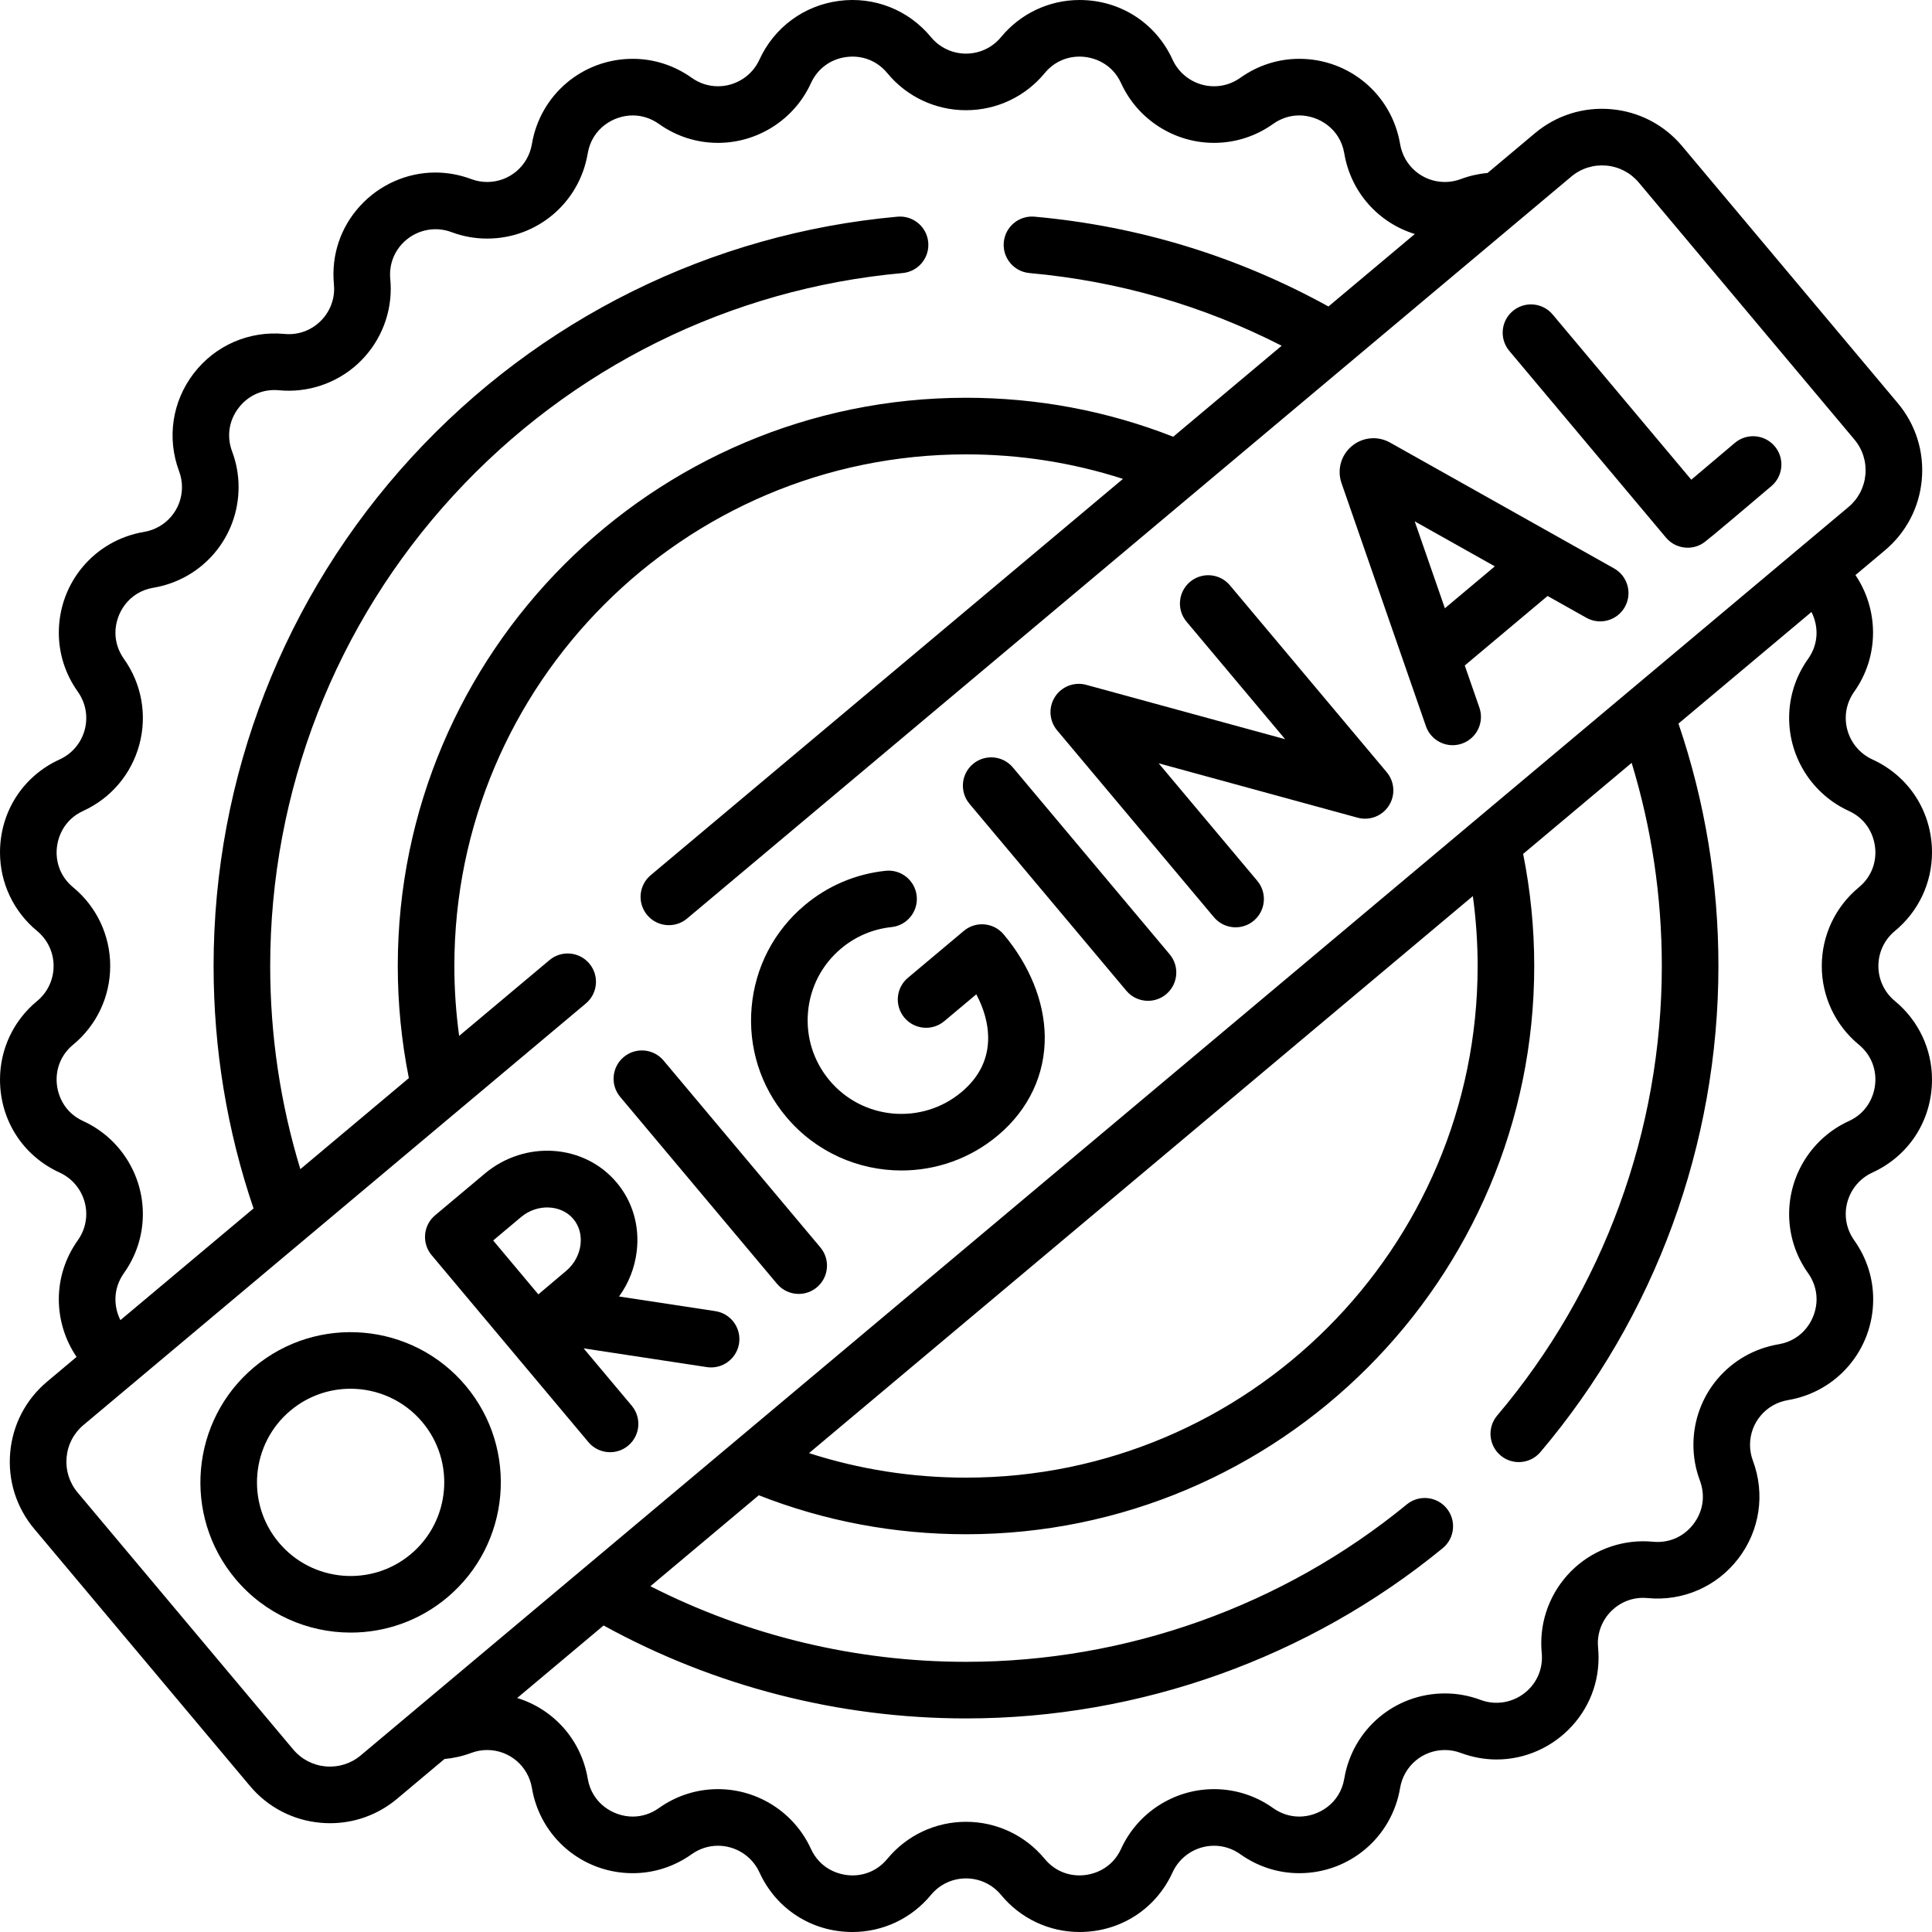
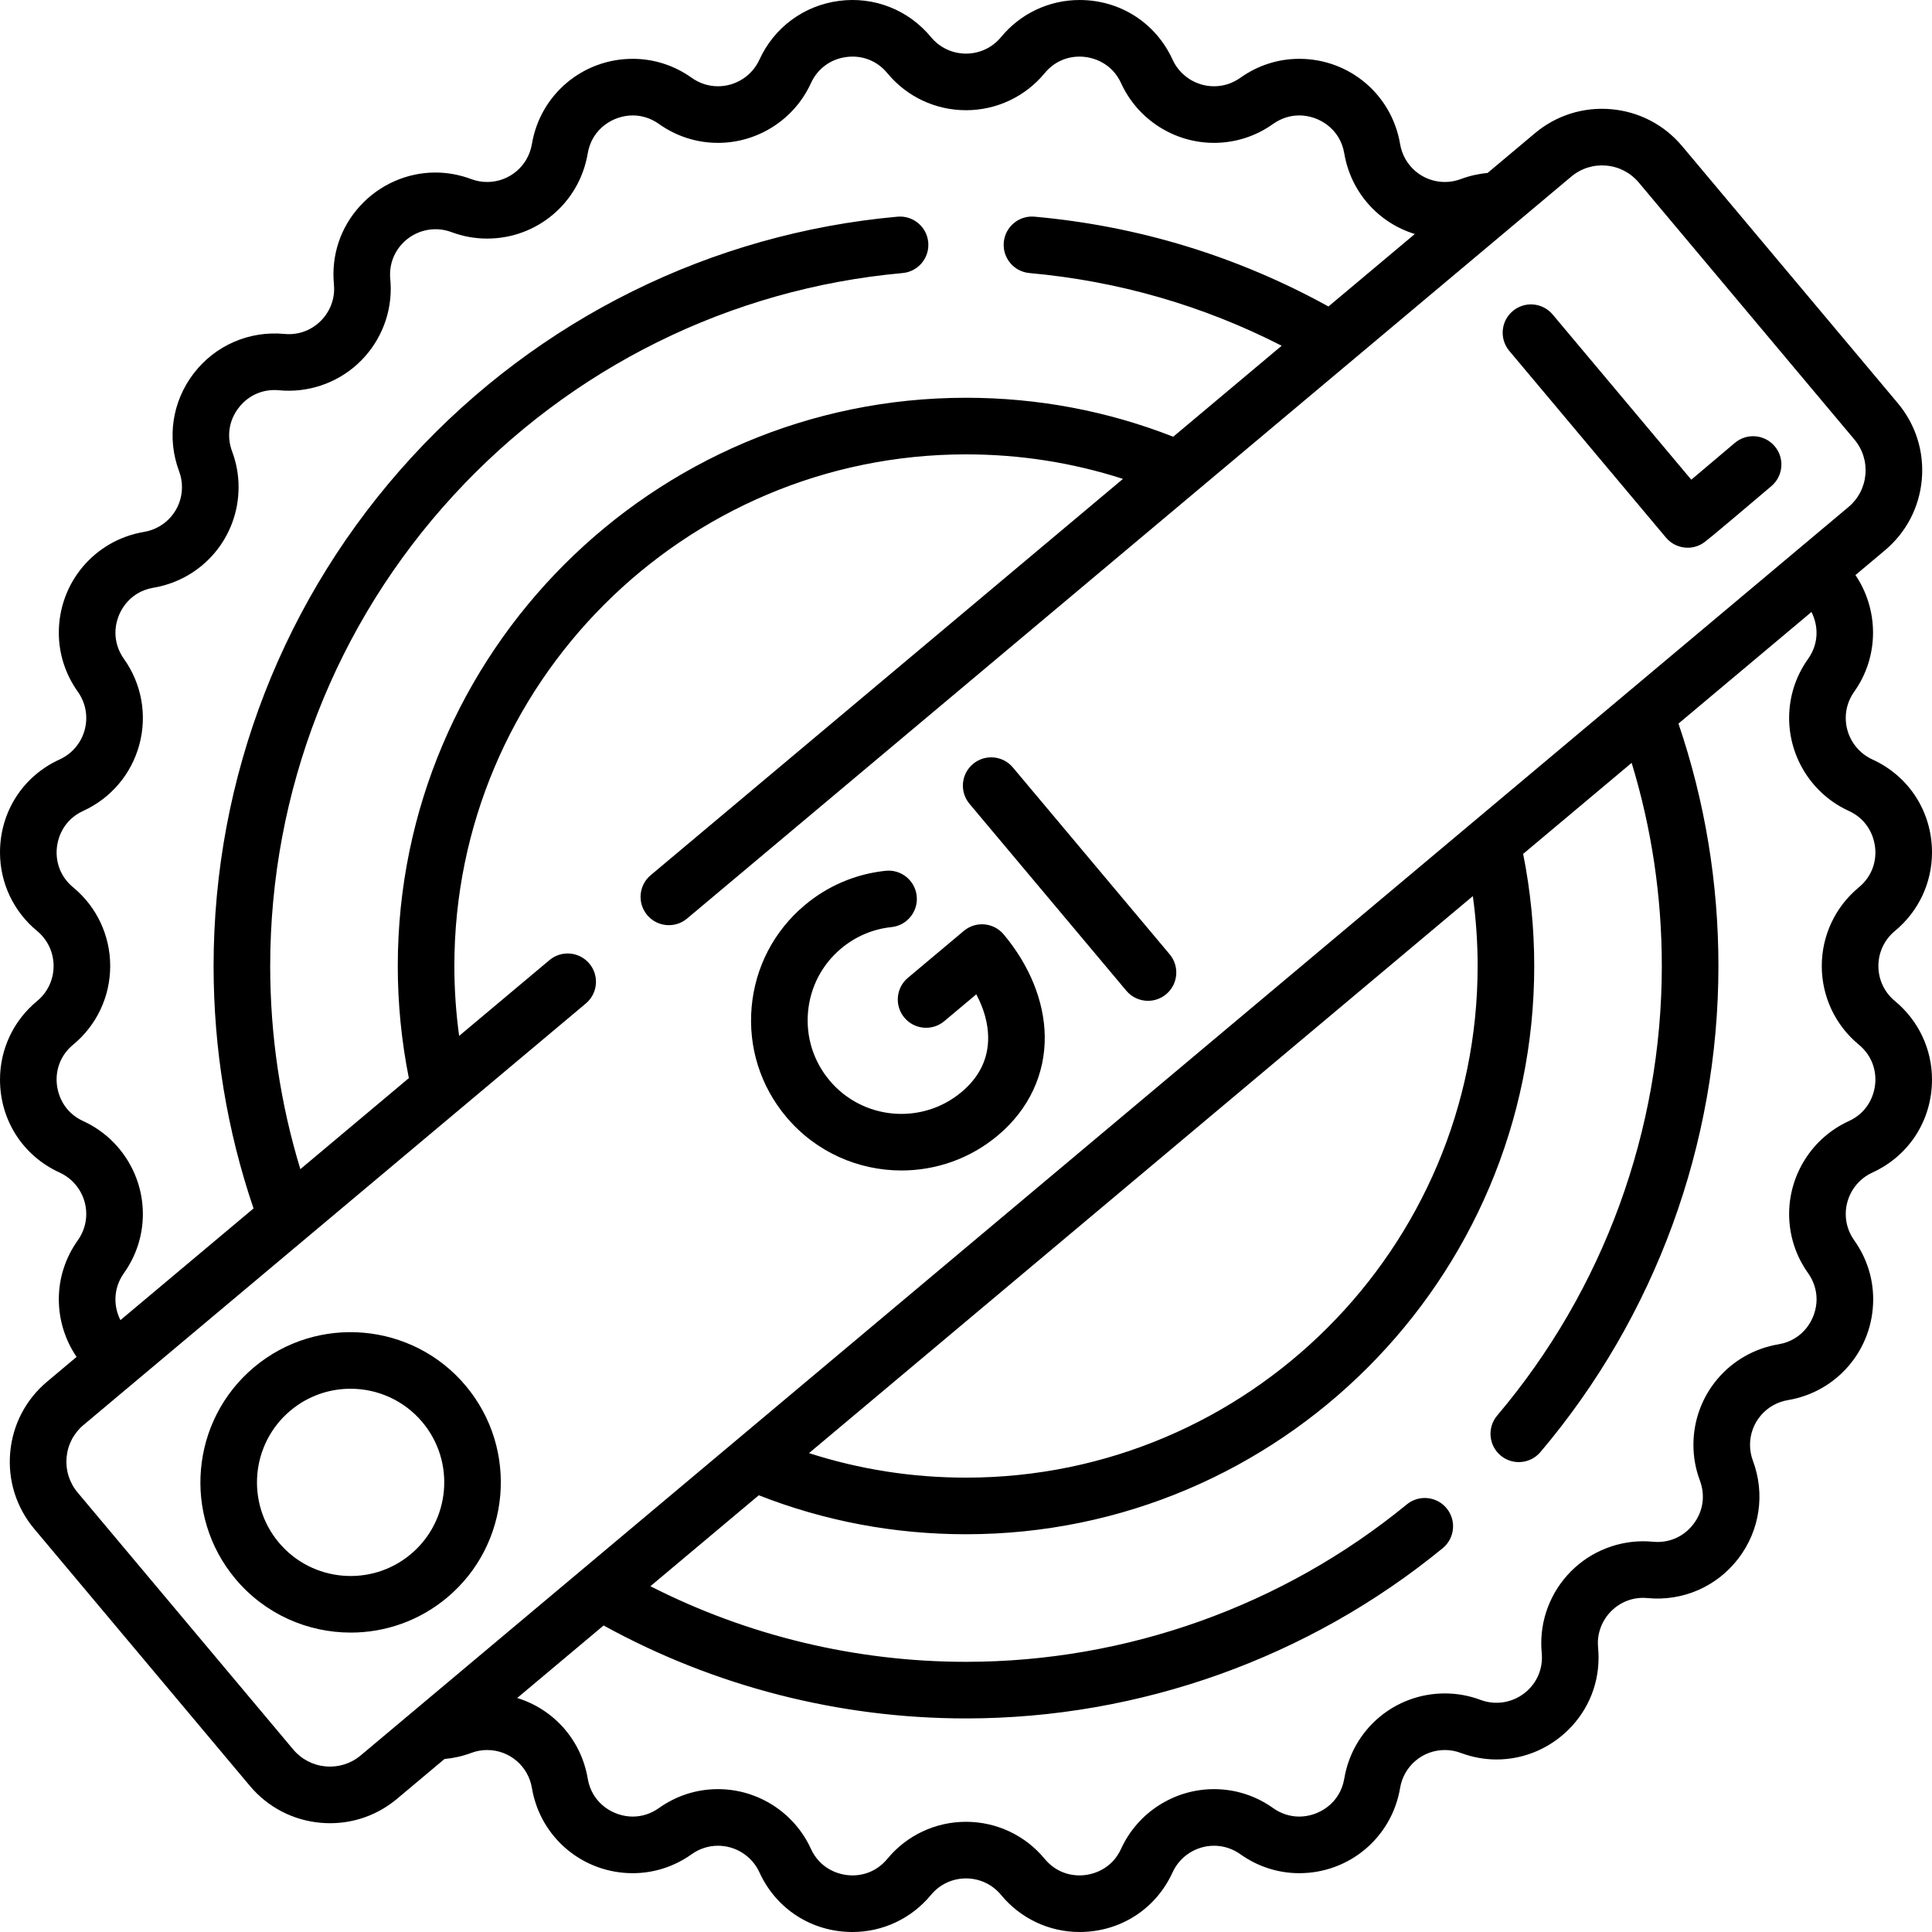
<svg xmlns="http://www.w3.org/2000/svg" id="Capa_1" enable-background="new 0 0 512 512" height="512" viewBox="0 0 512 512" width="512">
  <g>
    <g>
      <path d="m502.171 265.287c-2.784-2.297-4.38-5.682-4.38-9.286s1.596-6.989 4.382-9.288c6.245-5.156 9.826-12.739 9.826-20.805 0-10.753-6.058-20.198-15.81-24.652-4.282-1.954-7.05-6.267-7.05-10.986 0-2.492.774-4.897 2.237-6.955 6.721-9.444 6.493-21.82.337-30.915l7.795-6.541c5.67-4.756 9.147-11.435 9.792-18.807.644-7.369-1.621-14.55-6.377-20.221l-57.137-68.099c-4.756-5.67-11.436-9.147-18.81-9.792-7.374-.646-14.554 1.62-20.218 6.376l-12.545 10.526c-2.405.217-4.782.751-7.103 1.619-1.354.508-2.77.766-4.205.766-5.895 0-10.887-4.23-11.867-10.056-2.196-13.086-13.434-22.583-26.721-22.583-5.599 0-11.004 1.741-15.631 5.035-2.059 1.464-4.464 2.238-6.956 2.238-4.72 0-9.032-2.768-10.987-7.051-4.453-9.752-13.898-15.81-24.651-15.81-8.065 0-15.648 3.581-20.807 9.828-2.297 2.784-5.682 4.38-9.286 4.38s-6.989-1.596-9.288-4.382c-5.967-7.228-15.079-10.819-24.376-9.591-9.3 1.222-17.179 7.043-21.081 15.575-1.954 4.282-6.267 7.05-10.986 7.05-2.492 0-4.897-.774-6.954-2.237-4.629-3.295-10.034-5.036-15.633-5.036-13.287 0-24.524 9.497-26.721 22.58-.98 5.828-5.972 10.059-11.867 10.059-1.436 0-2.851-.258-4.22-.771-3.09-1.15-6.285-1.734-9.499-1.734-7.562 0-14.852 3.245-19.998 8.902-5.169 5.683-7.613 13.049-6.883 20.743.037.398.057.799.057 1.189 0 3.357-1.44 6.592-3.952 8.874-2.537 2.305-5.812 3.397-9.235 3.064-9.337-.872-18.329 3.03-24.038 10.477-5.702 7.439-7.148 17.125-3.865 25.919.508 1.354.766 2.77.766 4.205 0 5.895-4.23 10.887-10.056 11.867-13.086 2.196-22.583 13.434-22.583 26.721 0 5.599 1.741 11.005 5.037 15.634 2.091 2.937 2.755 6.616 1.822 10.098-.934 3.484-3.353 6.343-6.637 7.843-9.752 4.453-15.81 13.898-15.81 24.651 0 8.065 3.581 15.648 9.828 20.807 2.78 2.294 4.375 5.679 4.375 9.286s-1.595 6.992-4.377 9.288c-6.245 5.156-9.826 12.739-9.826 20.805 0 10.753 6.058 20.198 15.81 24.652 4.282 1.954 7.05 6.267 7.05 10.986 0 2.492-.774 4.897-2.237 6.954-3.295 4.629-5.036 10.034-5.036 15.633 0 5.512 1.687 10.829 4.706 15.277l-7.802 6.547c-5.67 4.756-9.147 11.435-9.792 18.807-.644 7.369 1.621 14.55 6.377 20.221l57.137 68.099c4.756 5.67 11.436 9.147 18.81 9.792.823.072 1.644.107 2.46.107 6.497 0 12.726-2.259 17.758-6.483l12.551-10.532c2.401-.218 4.778-.746 7.096-1.613 1.354-.508 2.77-.766 4.205-.766 5.895 0 10.887 4.23 11.867 10.056 2.196 13.086 13.434 22.583 26.721 22.583 5.599 0 11.004-1.741 15.631-5.035 2.059-1.464 4.464-2.238 6.956-2.238 4.72 0 9.032 2.768 10.987 7.051 4.453 9.752 13.898 15.81 24.651 15.81 8.065 0 15.648-3.581 20.807-9.828 2.294-2.78 5.679-4.375 9.286-4.375s6.992 1.595 9.288 4.377c5.156 6.245 12.739 9.826 20.805 9.826 10.753 0 20.198-6.058 24.652-15.81 1.954-4.282 6.267-7.05 10.986-7.05 2.492 0 4.897.774 6.954 2.237 4.629 3.295 10.034 5.036 15.633 5.036 13.287 0 24.524-9.497 26.721-22.58.98-5.828 5.972-10.059 11.867-10.059 1.436 0 2.851.258 4.22.771 3.09 1.15 6.285 1.734 9.499 1.734 7.562 0 14.852-3.245 19.998-8.902 5.169-5.683 7.613-13.049 6.883-20.743-.037-.398-.057-.799-.057-1.189 0-3.357 1.44-6.592 3.952-8.874 2.537-2.304 5.817-3.399 9.235-3.064 9.343.89 18.329-3.031 24.038-10.477 5.702-7.439 7.148-17.125 3.865-25.919-.508-1.354-.766-2.77-.766-4.205 0-5.895 4.23-10.887 10.056-11.867 13.086-2.196 22.583-13.434 22.583-26.721 0-5.599-1.741-11.004-5.035-15.631-1.464-2.059-2.238-4.464-2.238-6.956 0-4.72 2.768-9.032 7.051-10.987 9.752-4.453 15.81-13.898 15.81-24.651.001-8.067-3.58-15.65-9.827-20.808zm-471.583 79.032c0-2.463.78-4.86 2.258-6.936 3.281-4.612 5.016-10.024 5.016-15.651 0-10.576-6.21-20.245-15.82-24.632-5.19-2.37-7.04-7.24-7.04-11.007 0-3.627 1.555-6.907 4.375-9.236 6.246-5.154 9.828-12.756 9.828-20.856 0-8.101-3.582-15.702-9.826-20.854-2.822-2.331-4.377-5.611-4.377-9.238 0-3.767 1.85-8.637 7.04-11.007 7.37-3.365 12.799-9.781 14.895-17.604 2.095-7.82.604-16.087-4.092-22.681-1.477-2.073-2.257-4.471-2.257-6.934 0-5.088 3.457-10.818 10.068-11.928 13.078-2.201 22.57-13.413 22.57-26.66 0-3.241-.579-6.428-1.717-9.463-1.482-3.97-.854-8.175 1.722-11.536 2.583-3.368 6.496-5.074 10.708-4.669 7.552.724 15.124-1.787 20.747-6.895 5.634-5.119 8.865-12.4 8.865-19.976 0-.862-.042-1.74-.124-2.607-.326-3.436.756-6.714 3.047-9.232 3.289-3.616 8.472-4.955 13.147-3.21 3.045 1.142 6.231 1.721 9.473 1.721 13.247 0 24.459-9.492 26.66-22.573 1.109-6.608 6.84-10.065 11.928-10.065 2.463 0 4.86.78 6.936 2.258 4.612 3.281 10.024 5.016 15.651 5.016 10.576 0 20.245-6.21 24.63-15.816 1.764-3.855 5.187-6.384 9.392-6.936 4.198-.552 8.159 1.003 10.853 4.268 5.156 6.246 12.757 9.83 20.856 9.83s15.7-3.584 20.854-9.831c2.331-2.822 5.611-4.377 9.238-4.377 3.767 0 8.637 1.85 11.006 7.039 4.388 9.611 14.057 15.821 24.633 15.821 5.627 0 11.039-1.734 15.653-5.017 2.073-1.477 4.471-2.257 6.934-2.257 5.088 0 10.818 3.457 11.928 10.068 1.741 10.345 9.129 18.424 18.694 21.359l-22.89 19.207c-24.146-13.314-50.324-21.318-77.897-23.801-4.129-.371-7.771 2.671-8.143 6.797s2.672 7.771 6.797 8.143c23.537 2.12 45.972 8.595 66.846 19.264l-28.739 24.115c-17.475-6.851-35.924-10.328-54.914-10.328-83.035 0-150.589 67.554-150.589 150.589 0 9.987.991 19.959 2.938 29.708l-28.755 24.129c-5.301-17.376-7.993-35.436-7.993-53.837 0-46.331 17.245-90.621 48.558-124.71 31.125-33.886 73.399-54.814 119.035-58.929 4.125-.372 7.168-4.018 6.796-8.144-.372-4.125-4.011-7.157-8.144-6.796-49.36 4.452-95.079 27.082-128.734 63.721-33.862 36.865-52.512 84.759-52.512 134.858 0 22.028 3.563 43.613 10.587 64.246l-35.276 29.6c-.856-1.688-1.323-3.58-1.323-5.528zm65.01 120.877c-2.597 2.18-5.888 3.211-9.269 2.923-3.381-.296-6.443-1.89-8.624-4.489l-57.137-68.099c-2.182-2.602-3.221-5.895-2.926-9.275.295-3.379 1.889-6.439 4.489-8.62l133.13-111.71c3.173-2.662 3.587-7.393.924-10.566-2.662-3.172-7.393-3.588-10.566-.924l-23.941 20.089c-.837-6.126-1.268-12.32-1.268-18.523 0-74.764 60.825-135.589 135.589-135.589 14.288 0 28.23 2.188 41.602 6.499l-125.162 105.024c-3.173 2.662-3.587 7.393-.924 10.566 2.662 3.173 7.393 3.586 10.566.924l234.32-196.62c2.596-2.18 5.884-3.216 9.268-2.923 3.381.296 6.443 1.89 8.624 4.489l57.137 68.099c2.182 2.602 3.221 5.895 2.926 9.275-.295 3.379-1.889 6.439-4.489 8.62zm295.991-209.195c0 74.764-60.825 135.589-135.589 135.589-14.288 0-28.229-2.188-41.6-6.499l175.921-147.614c.837 6.127 1.268 12.321 1.268 18.524zm101.033 20.854c2.822 2.331 4.377 5.611 4.377 9.238 0 3.767-1.85 8.637-7.039 11.006-9.611 4.388-15.821 14.057-15.821 24.633 0 5.627 1.734 11.039 5.017 15.653 1.477 2.073 2.257 4.471 2.257 6.934 0 5.088-3.457 10.818-10.068 11.928-13.078 2.201-22.57 13.413-22.57 26.66 0 3.241.579 6.428 1.717 9.463 1.482 3.97.854 8.175-1.722 11.536-2.582 3.367-6.485 5.077-10.708 4.669-7.561-.724-15.125 1.786-20.747 6.895-5.634 5.119-8.865 12.4-8.865 19.977 0 .862.042 1.74.124 2.607.326 3.436-.756 6.714-3.047 9.232-3.29 3.616-8.473 4.953-13.147 3.21-3.045-1.142-6.231-1.721-9.473-1.721-13.247 0-24.459 9.492-26.66 22.573-1.109 6.608-6.84 10.065-11.928 10.065-2.463 0-4.86-.78-6.936-2.258-4.612-3.281-10.024-5.016-15.651-5.016-10.576 0-20.245 6.21-24.632 15.82-2.37 5.19-7.24 7.04-11.007 7.04-3.627 0-6.907-1.555-9.236-4.375-5.154-6.246-12.756-9.828-20.856-9.828s-15.702 3.582-20.854 9.826c-2.331 2.822-5.611 4.377-9.238 4.377-3.767 0-8.637-1.85-11.006-7.039-4.388-9.611-14.057-15.821-24.633-15.821-5.627 0-11.039 1.734-15.653 5.017-2.073 1.477-4.471 2.257-6.934 2.257-5.088 0-10.818-3.457-11.928-10.068-1.741-10.345-9.129-18.424-18.693-21.358l22.903-19.218c29.293 16.12 62.374 24.632 96.036 24.632 45.982 0 90.849-16.024 126.335-45.12 3.202-2.626 3.67-7.353 1.044-10.556-2.627-3.202-7.353-3.669-10.556-1.044-32.81 26.903-74.299 41.72-116.824 41.72-29.168 0-57.859-6.911-83.636-20.037l28.723-24.101c17.475 6.85 35.923 10.328 54.913 10.328 83.035 0 150.589-67.554 150.589-150.589 0-9.988-.991-19.959-2.938-29.708l28.755-24.128c5.301 17.376 7.994 35.436 7.994 53.837 0 43.601-15.492 85.906-43.624 119.123-2.677 3.16-2.284 7.893.877 10.57 1.409 1.193 3.13 1.776 4.843 1.776 2.129 0 4.244-.901 5.728-2.653 30.422-35.921 47.177-81.669 47.177-128.816 0-22.027-3.566-43.611-10.589-64.245l35.248-29.577c1.849 3.654 2.006 8.351-.904 12.439-3.281 4.612-5.016 10.024-5.016 15.651 0 10.576 6.21 20.245 15.82 24.632 5.19 2.37 7.04 7.24 7.04 11.007 0 3.627-1.555 6.907-4.375 9.236-6.249 5.156-9.833 12.759-9.833 20.856-.001 8.098 3.583 15.699 9.83 20.853z" />
      <path d="m67.317 362.337c-16.822 14.115-19.023 39.285-4.908 56.107 7.867 9.375 19.165 14.209 30.54 14.209 9.035 0 18.12-3.052 25.567-9.301 16.822-14.115 19.023-39.285 4.908-56.107-14.117-16.822-39.284-19.026-56.107-4.908zm41.557 49.525c-10.485 8.799-26.176 7.426-34.974-3.061-8.799-10.485-7.426-26.175 3.061-34.974 4.643-3.896 10.304-5.797 15.936-5.797 7.09 0 14.135 3.014 19.038 8.857 8.798 10.486 7.425 26.175-3.061 34.975z" />
-       <path d="m189.575 347.466-25.519-3.881c2.538-3.508 4.162-7.61 4.682-11.983.799-6.708-1.085-13.17-5.302-18.196-8.614-10.265-24.298-11.334-34.966-2.384l-13.16 11.043c-3.171 2.661-3.586 7.389-.927 10.562l41.543 49.543c1.483 1.768 3.608 2.679 5.749 2.679 1.701 0 3.412-.576 4.817-1.755 3.173-2.662 3.587-7.393.924-10.566l-12.753-15.198 32.655 4.967c.383.058.762.086 1.138.086 3.644 0 6.84-2.66 7.405-6.373.624-4.096-2.191-7.92-6.286-8.544zm-51.462-24.954c4.259-3.571 10.594-3.325 13.834.536 1.527 1.82 2.201 4.228 1.897 6.781-.316 2.661-1.691 5.188-3.773 6.935-1.714 1.438-4.706 3.971-7.405 6.258l-11.971-14.284z" />
-       <path d="m427.74 150.634-59.4-33.367c-.063-.036-.129-.071-.194-.105-3.233-1.695-7.131-1.271-9.928 1.081-2.795 2.35-3.882 6.116-2.77 9.595.02.059.038.116.059.174l22.375 64.431c1.076 3.099 3.979 5.042 7.085 5.042.815 0 1.645-.134 2.46-.417 3.913-1.358 5.983-5.633 4.625-9.545l-3.876-11.164 21.948-18.417 10.271 5.77c3.608 2.026 8.184.746 10.212-2.866 2.027-3.611.744-8.183-2.867-10.212zm-44.831 10.562-7.999-23.034 21.234 11.928z" />
      <path d="m255.418 246.7-14.815 12.431c-3.174 2.662-3.588 7.393-.925 10.565 2.662 3.174 7.394 3.588 10.565.925l8.487-7.12c1.992 3.751 3.081 7.598 3.142 11.244.096 5.717-2.277 10.647-7.054 14.654-10.486 8.799-26.175 7.426-34.973-3.061-4.263-5.079-6.291-11.515-5.714-18.121.578-6.605 3.694-12.591 8.774-16.853 3.811-3.198 8.428-5.16 13.351-5.674 4.12-.431 7.111-4.119 6.681-8.238s-4.109-7.114-8.237-6.681c-7.912.825-15.325 3.974-21.435 9.103-8.149 6.838-13.148 16.439-14.075 27.037-.928 10.597 2.328 20.921 9.166 29.07 7.866 9.375 19.165 14.209 30.54 14.208 9.035 0 18.119-3.051 25.565-9.3 8.172-6.856 12.579-16.23 12.41-26.394-.152-9.144-4.019-18.686-10.887-26.871-2.664-3.172-7.395-3.589-10.566-.924z" />
-       <path d="m325.94 155.117c-2.662-3.173-7.394-3.586-10.566-.924-3.173 2.662-3.587 7.393-.924 10.566l26.131 31.141-52.714-14.41c-3.162-.866-6.523.427-8.293 3.188-1.77 2.763-1.538 6.354.57 8.867l41.556 49.524c1.483 1.768 3.608 2.679 5.749 2.679 1.701 0 3.412-.576 4.817-1.755 3.173-2.662 3.587-7.393.924-10.566l-26.131-31.141 52.714 14.41c3.166.866 6.524-.426 8.293-3.188 1.77-2.763 1.538-6.354-.57-8.867z" />
-       <path d="m175.852 281.056c-2.662-3.172-7.393-3.589-10.566-.924-3.173 2.662-3.587 7.393-.924 10.566l41.556 49.525c1.483 1.768 3.608 2.679 5.749 2.679 1.701 0 3.412-.575 4.817-1.755 3.173-2.662 3.587-7.393.924-10.566z" />
      <path d="m268.42 203.382c-2.662-3.172-7.393-3.585-10.566-.924-3.173 2.662-3.587 7.393-.924 10.566l41.556 49.524c1.483 1.768 3.608 2.679 5.749 2.679 1.701 0 3.412-.576 4.817-1.755 3.173-2.662 3.587-7.393.924-10.566z" />
      <path d="m459.737 117.382c-3.979 3.377-8.26 6.995-11.53 9.745l-36.736-43.78c-2.662-3.172-7.393-3.588-10.566-.924-3.173 2.662-3.587 7.393-.924 10.566l41.521 49.483c1.469 1.75 3.592 2.679 5.749 2.679 1.289 0 2.591-.332 3.771-1.02.696-.405 1.199-.698 18.42-15.314 3.158-2.68 3.546-7.413.865-10.57-2.68-3.159-7.414-3.547-10.57-.865z" />
    </g>
  </g>
</svg>